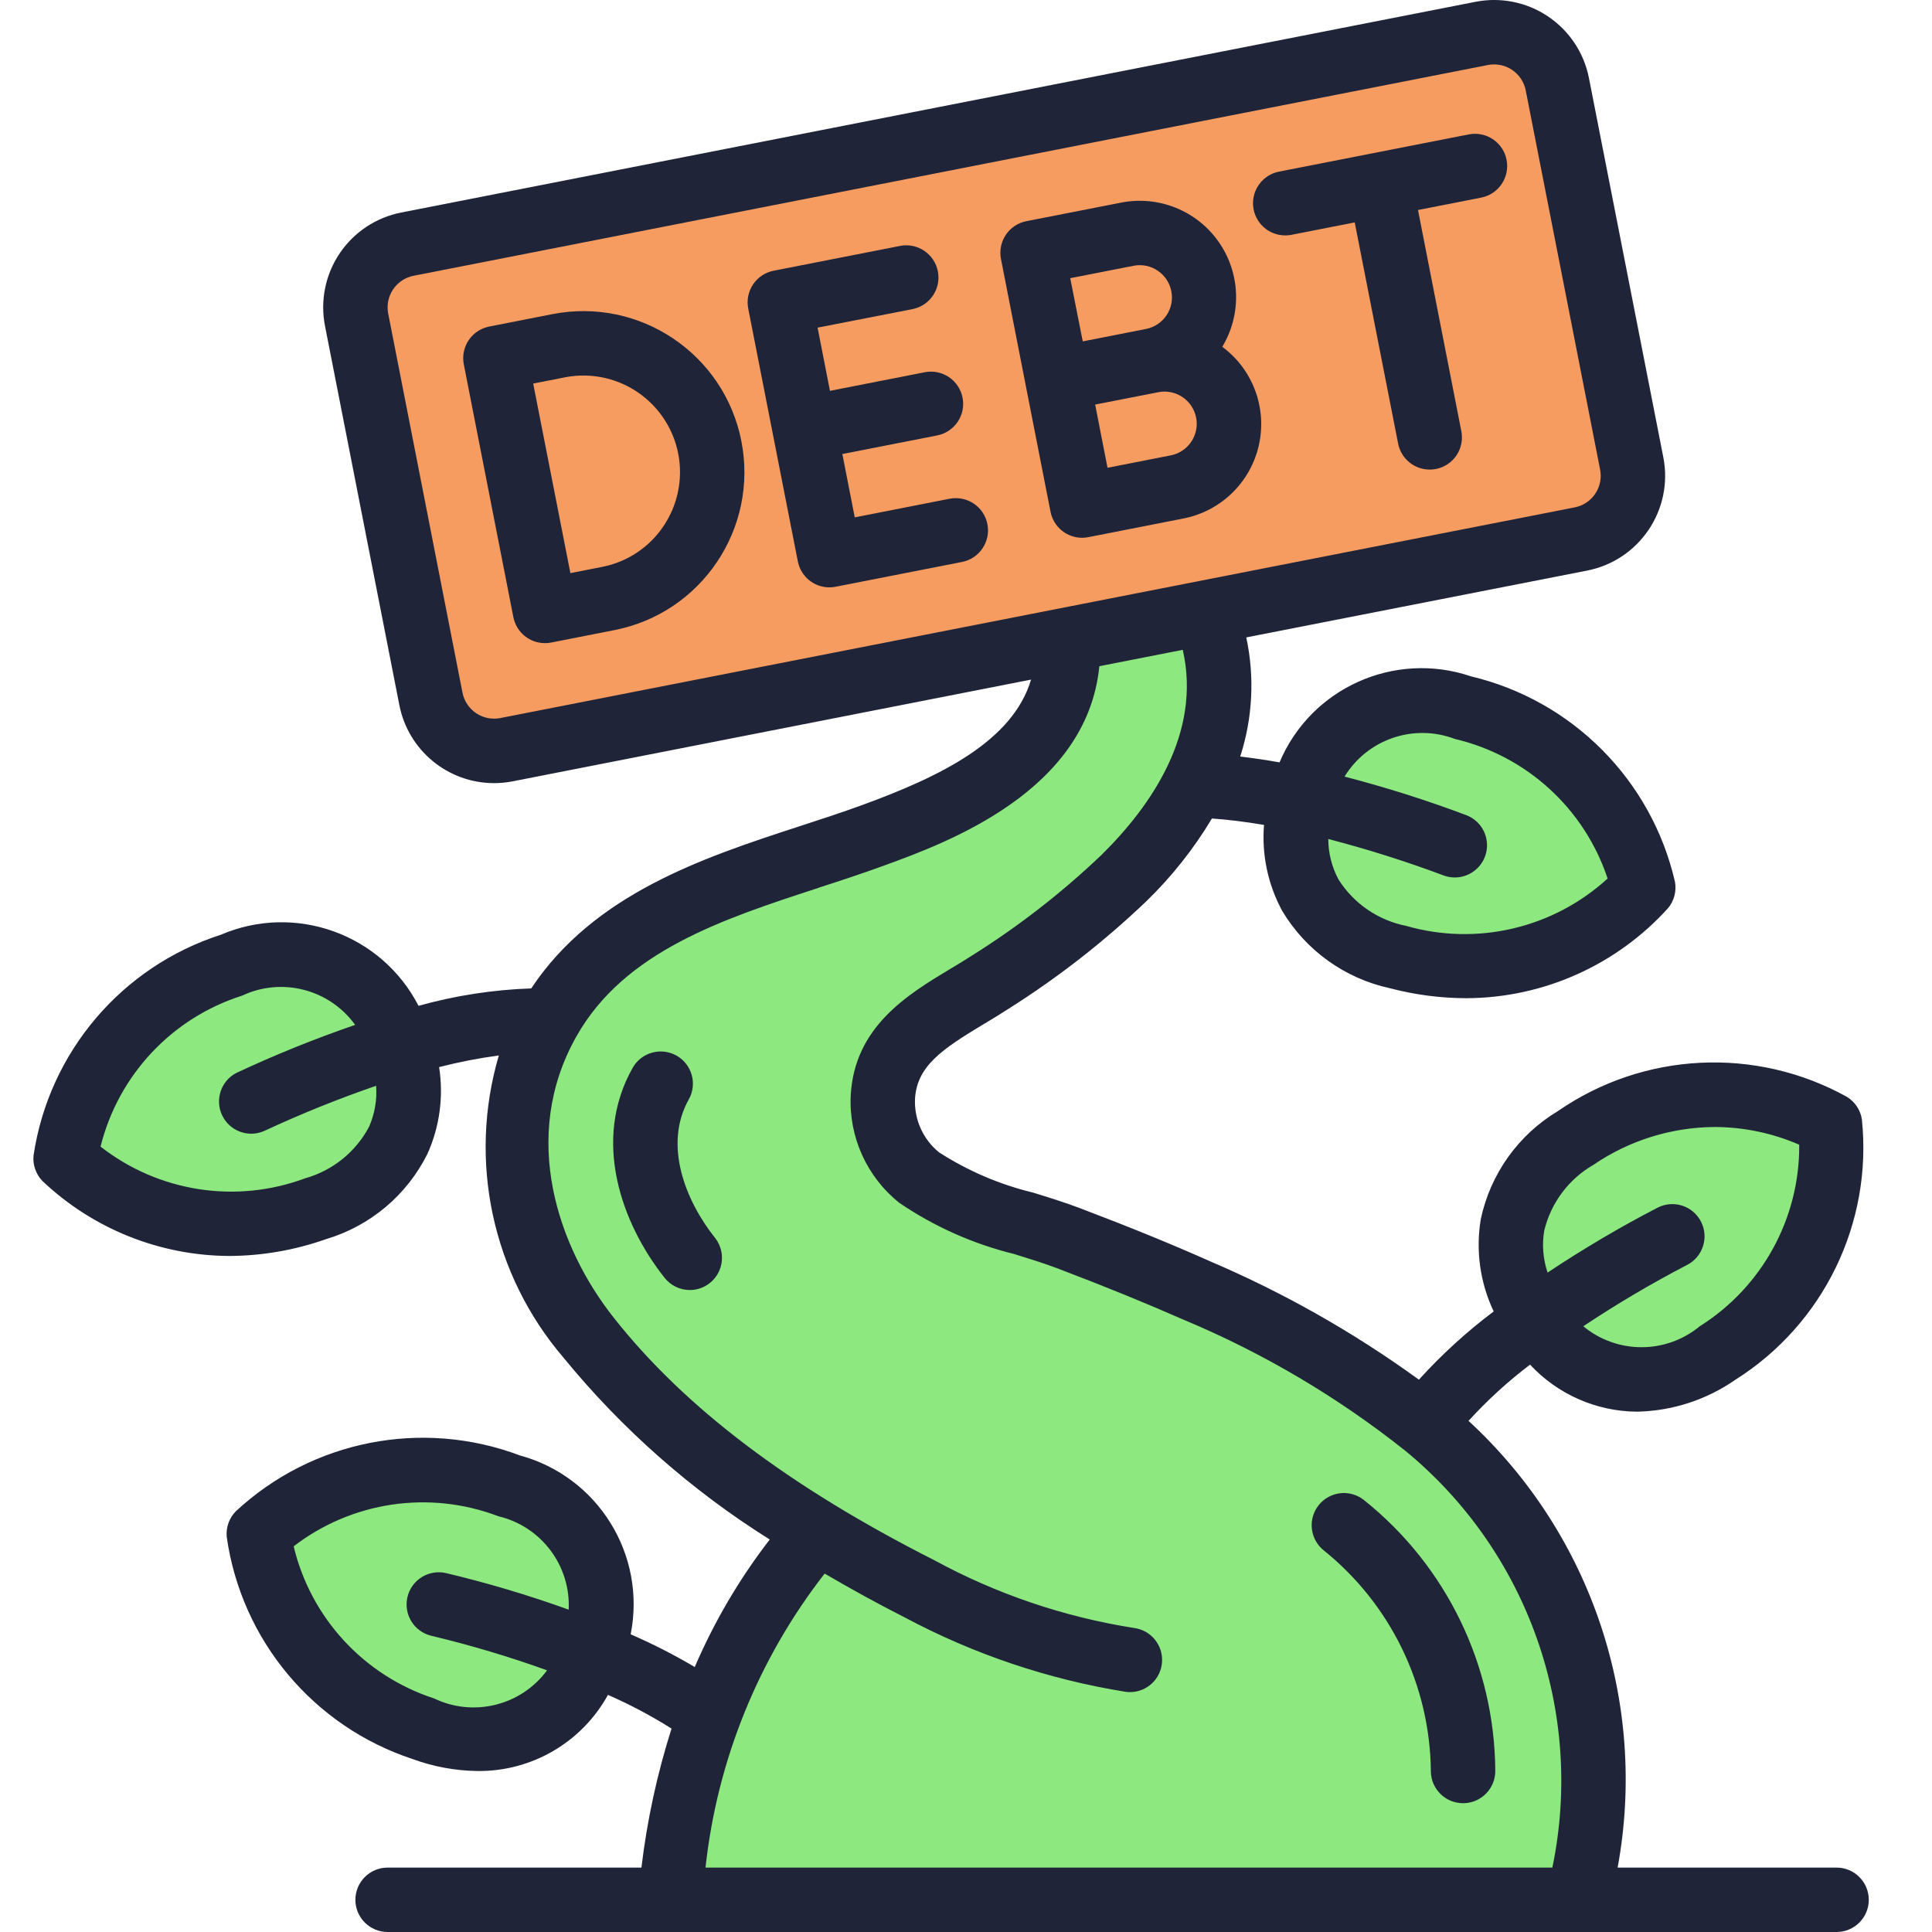
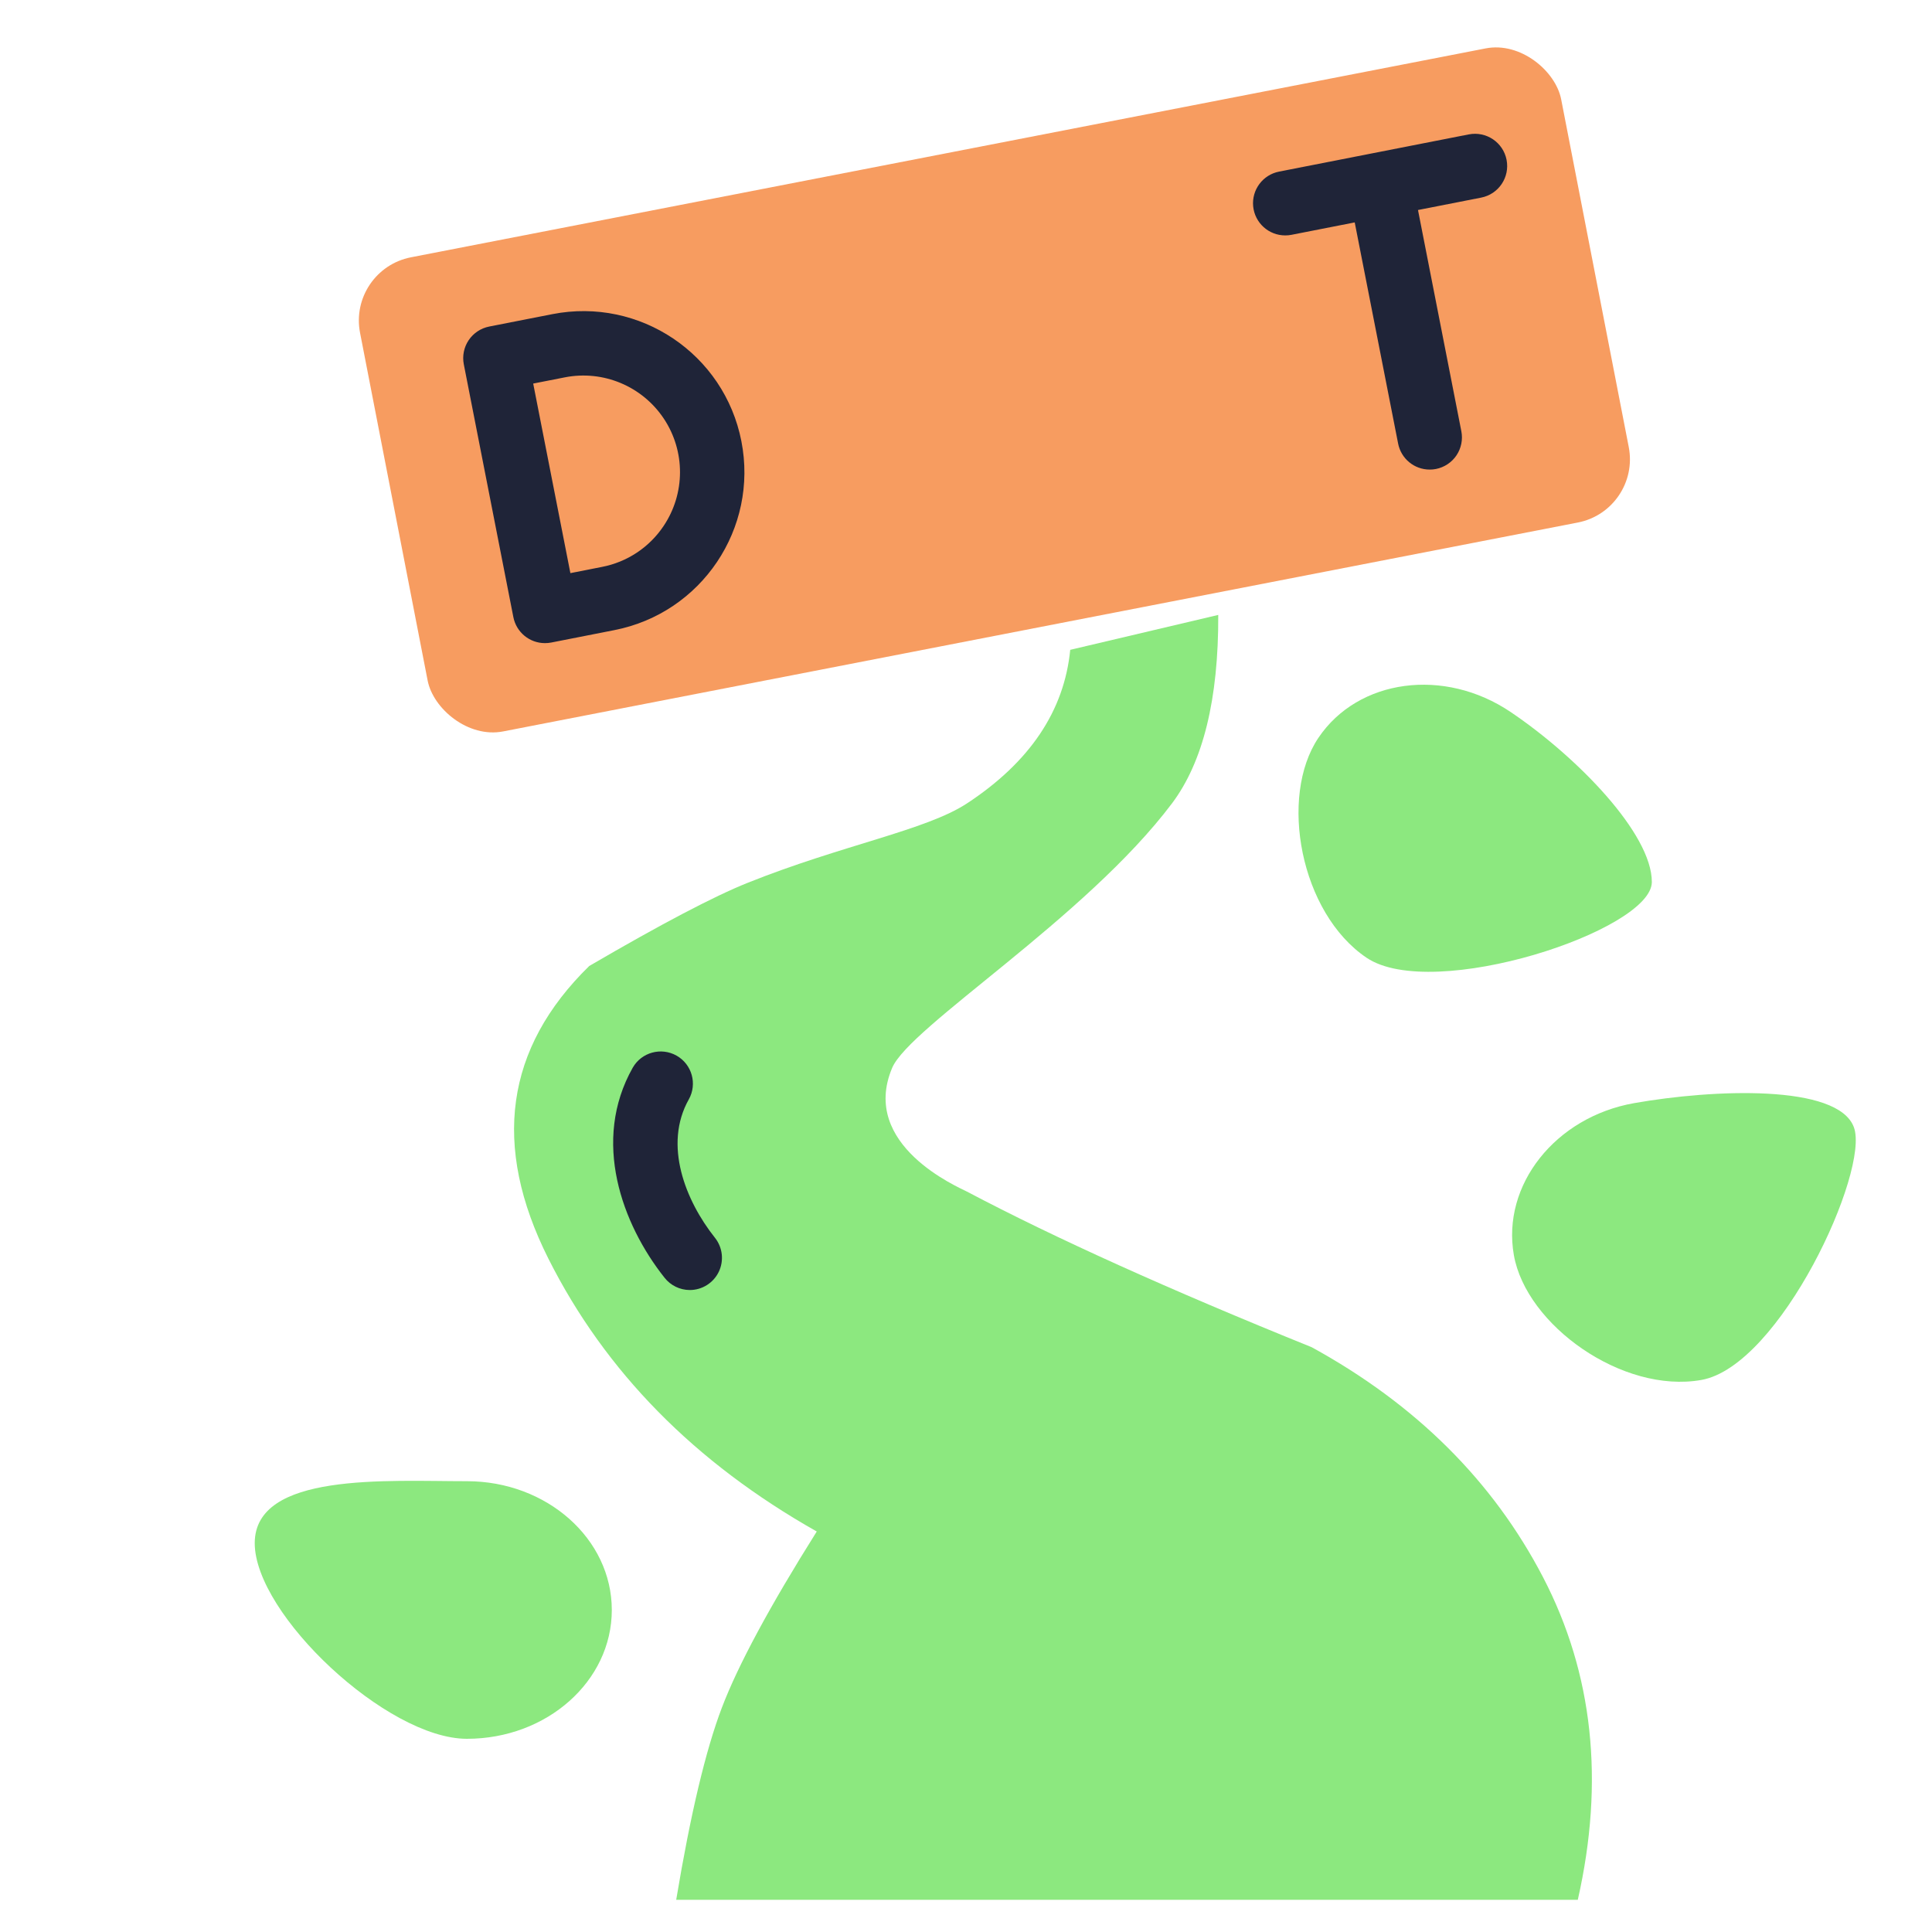
<svg xmlns="http://www.w3.org/2000/svg" width="60px" height="60px" viewBox="0 0 60 60" version="1.1">
  <title>Group 14</title>
  <g id="Page-1" stroke="none" stroke-width="1" fill="none" fill-rule="evenodd">
    <g id="Artboard" transform="translate(-183, -425)">
      <g id="Group-14" transform="translate(183.159, 425)">
        <path d="M18.14,30 C20.375,28.696 22.015,27.835 23.059,27.417 C26.001,26.239 28.599,25.787 29.872,24.95 C31.823,23.668 32.891,22.078 33.078,20.181 L37.675,19.097 C37.685,21.712 37.205,23.663 36.238,24.95 C33.558,28.514 28.088,31.882 27.547,33.166 C26.535,35.568 29.612,36.87 29.872,37.007 C32.598,38.446 36.166,40.056 40.577,41.839 C43.812,43.613 46.207,45.994 47.762,48.983 C49.316,51.972 49.676,55.311 48.841,59 L20.841,59 C21.284,56.341 21.757,54.35 22.262,53.026 C22.767,51.703 23.749,49.881 25.206,47.562 C21.415,45.422 18.637,42.598 16.873,39.091 C15.109,35.583 15.531,32.552 18.14,30 Z" id="Rectangle" fill="#8CE87F" />
        <g id="Group-2" transform="translate(0, 18.97)" fill="#8CE87F">
          <path d="M14.341,35.03 C16.827,35.03 18.841,33.24 18.841,31.03 C18.841,28.821 16.827,27.03 14.341,27.03 C11.856,27.03 7.752,26.746 7.752,28.955 C7.752,31.164 11.856,35.03 14.341,35.03 Z" id="Oval" />
-           <path d="M8.589,19.321 C11.074,19.321 13.089,17.53 13.089,15.321 C13.089,13.112 11.074,11.321 8.589,11.321 C6.104,11.321 2,11.037 2,13.246 C2,15.455 6.104,19.321 8.589,19.321 Z" id="Oval" transform="translate(7.545, 15.315) rotate(-43) translate(-7.545, -15.315) " />
          <path d="M45.733,11.829 C48.218,11.829 50.792,9.209 50.792,7 C50.792,4.791 48.777,3 46.292,3 C43.807,3 40.544,3.677 39.703,4.925 C38.862,6.172 43.248,11.829 45.733,11.829 Z" id="Oval" transform="translate(45.195, 7.415) scale(-1, 1) rotate(-34) translate(-45.195, -7.415) " />
          <path d="M52.884,23.868 C55.37,23.868 57.943,21.248 57.943,19.039 C57.943,16.829 55.929,15.039 53.443,15.039 C50.958,15.039 47.109,15.547 46.854,16.963 C46.599,18.379 50.399,23.868 52.884,23.868 Z" id="Oval" transform="translate(52.393, 19.453) scale(-1, 1) rotate(10) translate(-52.393, -19.453) " />
        </g>
        <rect id="Rectangle" fill="#F79C60" transform="translate(30.723, 12.109) rotate(-11) translate(-30.723, -12.109) " x="11.723" y="4.609" width="38" height="15" rx="2" />
        <g id="debt" transform="translate(0.841, 0)" fill="#1F2438" fill-rule="nonzero">
          <path d="M16.155,9.756 L14.193,10.141 C13.933,10.192 13.703,10.345 13.555,10.565 C13.407,10.785 13.353,11.055 13.404,11.315 L14.943,19.166 C15.035,19.635 15.447,19.974 15.925,19.973 C15.989,19.973 16.054,19.967 16.117,19.955 L18.08,19.569 C20.79,19.038 22.556,16.41 22.024,13.7 C21.493,10.99 18.865,9.225 16.155,9.756 Z M19.608,16.336 C19.166,16.998 18.477,17.455 17.695,17.606 L16.714,17.799 L15.559,11.912 L16.54,11.719 C17.731,11.485 18.945,11.992 19.617,13.003 C20.288,14.013 20.285,15.329 19.608,16.336 Z" id="Shape_198_" />
-           <path d="M28.489,15.489 L25.545,16.067 L25.16,14.1 L28.104,13.523 C28.646,13.417 29,12.892 28.893,12.35 C28.787,11.808 28.262,11.454 27.72,11.56 L24.775,12.138 L24.391,10.175 L27.337,9.6 C27.879,9.494 28.233,8.969 28.126,8.427 C28.02,7.885 27.495,7.531 26.953,7.637 L23.027,8.407 C22.766,8.458 22.536,8.611 22.388,8.831 C22.24,9.052 22.185,9.322 22.237,9.583 L23.777,17.433 C23.869,17.903 24.281,18.242 24.759,18.241 C24.823,18.241 24.888,18.235 24.951,18.222 L28.876,17.452 C29.418,17.346 29.771,16.82 29.665,16.278 C29.559,15.736 29.033,15.383 28.491,15.489 L28.489,15.489 L28.489,15.489 Z" id="Shape_197_" />
-           <path d="M36.959,10.77 C37.57,9.757 37.525,8.478 36.846,7.51 C36.166,6.541 34.98,6.064 33.819,6.292 L30.875,6.869 C30.333,6.975 29.98,7.5 30.086,8.042 L30.855,11.968 L31.625,15.893 C31.717,16.363 32.128,16.702 32.607,16.701 C32.671,16.701 32.736,16.694 32.799,16.682 L35.743,16.104 C36.907,15.881 37.83,14.99 38.093,13.834 C38.357,12.678 37.912,11.476 36.959,10.77 Z M34.204,8.254 C34.746,8.148 35.271,8.502 35.377,9.044 C35.484,9.586 35.13,10.111 34.588,10.217 L32.626,10.602 L32.237,8.639 L34.204,8.254 Z M35.996,13.718 C35.848,13.939 35.619,14.091 35.358,14.142 L33.395,14.527 L33.011,12.564 L34.974,12.18 C35.37,12.103 35.774,12.272 35.998,12.608 C36.222,12.945 36.221,13.383 35.996,13.718 L35.996,13.718 Z" id="Shape_196_" />
          <path d="M44.613,4.174 L38.725,5.329 C38.218,5.427 37.869,5.894 37.918,6.407 C37.968,6.921 38.4,7.312 38.916,7.311 C38.981,7.311 39.046,7.305 39.11,7.292 L41.072,6.907 L42.42,13.776 C42.512,14.245 42.922,14.583 43.4,14.583 C43.465,14.583 43.53,14.578 43.594,14.565 C43.854,14.514 44.084,14.362 44.232,14.142 C44.38,13.921 44.434,13.651 44.383,13.391 L43.037,6.522 L44.999,6.137 C45.541,6.031 45.894,5.506 45.788,4.963 C45.682,4.421 45.157,4.068 44.615,4.174 L44.613,4.174 L44.613,4.174 Z" id="Shape_195_" />
          <path d="M20.421,40.063 C20.805,40.063 21.155,39.843 21.322,39.498 C21.488,39.152 21.443,38.742 21.204,38.441 C20.288,37.289 19.595,35.555 20.392,34.141 C20.66,33.661 20.49,33.055 20.012,32.784 C19.533,32.514 18.926,32.679 18.652,33.155 C17.365,35.429 18.317,38.016 19.637,39.68 C19.826,39.921 20.115,40.062 20.421,40.063 L20.421,40.063 Z" id="Shape_194_" />
-           <path d="M43.437,55.024 C43.45,55.567 43.894,56 44.437,56 L44.462,56 C45.014,55.986 45.45,55.528 45.437,54.976 C45.412,51.715 43.921,48.639 41.376,46.6 C41.102,46.371 40.726,46.306 40.391,46.429 C40.055,46.553 39.811,46.845 39.75,47.197 C39.689,47.549 39.821,47.907 40.095,48.136 C42.188,49.813 43.415,52.342 43.437,55.024 Z" id="Shape_193_" />
-           <path d="M6.125,39.005 C7.147,39 8.161,38.823 9.125,38.483 C10.496,38.075 11.637,37.116 12.274,35.835 C12.654,34.991 12.78,34.055 12.637,33.14 C13.248,32.983 13.867,32.862 14.492,32.778 C13.529,36.047 14.287,39.582 16.505,42.169 C18.318,44.385 20.48,46.29 22.905,47.811 C21.965,49.028 21.183,50.358 20.576,51.771 C19.935,51.391 19.27,51.052 18.586,50.755 C19.077,48.287 17.574,45.86 15.146,45.2 C12.113,44.056 8.694,44.729 6.321,46.937 C6.116,47.147 6.014,47.436 6.041,47.728 C6.496,50.939 8.733,53.613 11.812,54.628 C12.459,54.866 13.141,54.992 13.83,55 C15.513,55.019 17.069,54.11 17.881,52.636 C18.564,52.935 19.224,53.285 19.855,53.683 C19.408,55.089 19.095,56.535 18.92,58 L11.037,58 C10.485,58 10.037,58.448 10.037,59 C10.037,59.552 10.485,60 11.037,60 L56.037,60 C56.589,60 57.037,59.552 57.037,59 C57.037,58.448 56.589,58 56.037,58 L49.237,58 C50.179,52.887 48.431,47.648 44.606,44.126 C45.189,43.487 45.828,42.903 46.517,42.38 C47.375,43.303 48.576,43.832 49.837,43.841 C50.929,43.819 51.99,43.476 52.888,42.853 C55.631,41.125 57.156,37.99 56.823,34.765 C56.779,34.475 56.609,34.219 56.36,34.065 C53.525,32.492 50.043,32.665 47.377,34.509 C46.151,35.246 45.286,36.459 44.988,37.858 C44.824,38.833 44.964,39.835 45.388,40.728 C44.548,41.359 43.77,42.069 43.065,42.847 C41.044,41.379 38.863,40.144 36.565,39.164 C35.392,38.641 34.109,38.117 32.527,37.516 C32.078,37.346 31.587,37.193 31.085,37.038 C30.048,36.788 29.061,36.365 28.164,35.788 C27.668,35.386 27.391,34.773 27.416,34.135 C27.472,33.105 28.264,32.578 29.553,31.803 C29.813,31.647 30.071,31.491 30.317,31.331 C31.855,30.361 33.292,29.24 34.607,27.983 C35.392,27.221 36.075,26.359 36.637,25.419 C37.131,25.454 37.667,25.519 38.255,25.619 C38.181,26.545 38.377,27.473 38.821,28.29 C39.555,29.518 40.766,30.387 42.164,30.69 C42.939,30.894 43.736,30.998 44.537,31 C46.928,30.992 49.204,29.975 50.806,28.2 C50.992,27.973 51.07,27.676 51.018,27.387 C50.291,24.227 47.835,21.754 44.681,21.004 C42.306,20.2 39.712,21.365 38.737,23.676 C38.308,23.6 37.903,23.541 37.516,23.495 C37.903,22.3 37.968,21.023 37.704,19.795 L48.289,17.72 C49.915,17.401 50.974,15.826 50.656,14.2 L48.346,2.423 C48.193,1.642 47.736,0.954 47.075,0.51 C46.415,0.066 45.605,-0.097 44.824,0.056 L11.46,6.6 C10.679,6.753 9.991,7.21 9.547,7.871 C9.103,8.531 8.94,9.341 9.093,10.122 L11.403,21.9 C11.679,23.303 12.907,24.317 14.337,24.321 C14.533,24.321 14.729,24.303 14.921,24.265 L31.021,21.106 C30.448,23.024 28.199,24.117 25.778,25.001 C25.138,25.235 24.472,25.451 23.798,25.671 C20.798,26.648 17.44,27.771 15.498,30.696 C14.314,30.736 13.139,30.918 11.998,31.237 C10.848,29.004 8.168,28.04 5.859,29.029 C2.776,30.022 0.522,32.677 0.042,35.881 C0.012,36.173 0.113,36.463 0.316,36.675 C1.885,38.163 3.963,38.997 6.125,39.005 L6.125,39.005 Z M12.479,52.746 C10.303,52.037 8.652,50.248 8.12,48.022 C9.934,46.627 12.341,46.274 14.479,47.089 C15.81,47.404 16.727,48.623 16.661,49.989 C15.411,49.539 14.137,49.159 12.845,48.852 C12.306,48.732 11.771,49.071 11.651,49.61 C11.531,50.149 11.87,50.684 12.409,50.804 C13.621,51.094 14.817,51.451 15.99,51.873 C15.181,52.97 13.707,53.336 12.479,52.746 L12.479,52.746 Z M46.957,38.22 C47.164,37.359 47.715,36.62 48.482,36.177 C49.592,35.418 50.903,35.009 52.247,35 C53.152,35.002 54.047,35.189 54.877,35.55 C54.893,37.837 53.724,39.97 51.788,41.188 C50.738,42.056 49.22,42.056 48.17,41.188 C49.207,40.498 50.281,39.863 51.386,39.288 C51.879,39.04 52.078,38.438 51.829,37.945 C51.581,37.451 50.979,37.253 50.486,37.501 C49.309,38.111 48.166,38.786 47.062,39.521 C46.92,39.103 46.884,38.656 46.957,38.22 L46.957,38.22 Z M44.18,22.948 C46.408,23.47 48.205,25.111 48.926,27.283 C47.238,28.828 44.868,29.385 42.668,28.754 C41.8,28.581 41.041,28.061 40.568,27.313 C40.361,26.926 40.252,26.495 40.251,26.056 C41.458,26.37 42.649,26.745 43.817,27.182 C44.15,27.312 44.527,27.254 44.806,27.03 C45.085,26.807 45.223,26.452 45.169,26.098 C45.115,25.745 44.876,25.448 44.543,25.318 C43.303,24.851 42.039,24.451 40.756,24.118 C41.468,22.956 42.906,22.464 44.18,22.948 L44.18,22.948 Z M14.537,22.3 C14.277,22.351 14.007,22.297 13.787,22.149 C13.566,22.001 13.414,21.771 13.363,21.511 L11.056,9.738 C11.005,9.478 11.059,9.208 11.207,8.988 C11.355,8.767 11.585,8.615 11.845,8.564 L45.209,2.019 C45.469,1.968 45.739,2.022 45.959,2.17 C46.18,2.318 46.332,2.548 46.383,2.808 L48.693,14.583 C48.744,14.843 48.69,15.113 48.542,15.334 C48.394,15.554 48.164,15.706 47.904,15.757 L14.537,22.3 Z M24.421,27.57 C25.121,27.344 25.806,27.119 26.467,26.877 C28.404,26.171 32.759,24.577 33.141,20.689 L35.732,20.181 C36.325,22.781 34.732,25.05 33.204,26.554 C31.983,27.717 30.648,28.756 29.22,29.654 C28.995,29.8 28.76,29.942 28.52,30.085 C27.19,30.885 25.533,31.885 25.42,34.022 C25.359,35.311 25.921,36.551 26.93,37.356 C28.014,38.093 29.221,38.631 30.494,38.944 C30.955,39.087 31.406,39.226 31.818,39.382 C33.364,39.969 34.613,40.482 35.751,40.982 C38.228,42.017 40.55,43.389 42.651,45.061 C46.456,48.192 48.212,53.175 47.21,58 L20.91,58 C21.271,54.672 22.553,51.51 24.61,48.869 C25.402,49.331 26.222,49.787 27.101,50.232 C29.244,51.376 31.562,52.156 33.96,52.541 C34.005,52.547 34.049,52.55 34.094,52.55 C34.62,52.548 35.054,52.14 35.088,51.615 C35.122,51.091 34.745,50.629 34.224,50.559 C32.045,50.217 29.941,49.503 28.004,48.448 C23.515,46.174 20.265,43.715 18.065,40.928 C16.34,38.754 15.129,35.315 16.904,32.181 C18.397,29.536 21.461,28.538 24.424,27.572 L24.421,27.57 Z M6.52,30.92 C7.756,30.339 9.231,30.721 10.03,31.829 C8.775,32.26 7.544,32.758 6.342,33.32 C5.861,33.569 5.666,34.156 5.902,34.643 C6.138,35.131 6.718,35.342 7.212,35.12 C8.343,34.594 9.501,34.126 10.681,33.72 C10.713,34.156 10.637,34.594 10.461,34.994 C10.046,35.777 9.328,36.355 8.475,36.594 C6.331,37.392 3.926,37.019 2.123,35.609 C2.674,33.388 4.339,31.612 6.52,30.92 L6.52,30.92 Z" id="Shape_192_" />
        </g>
      </g>
    </g>
  </g>
</svg>